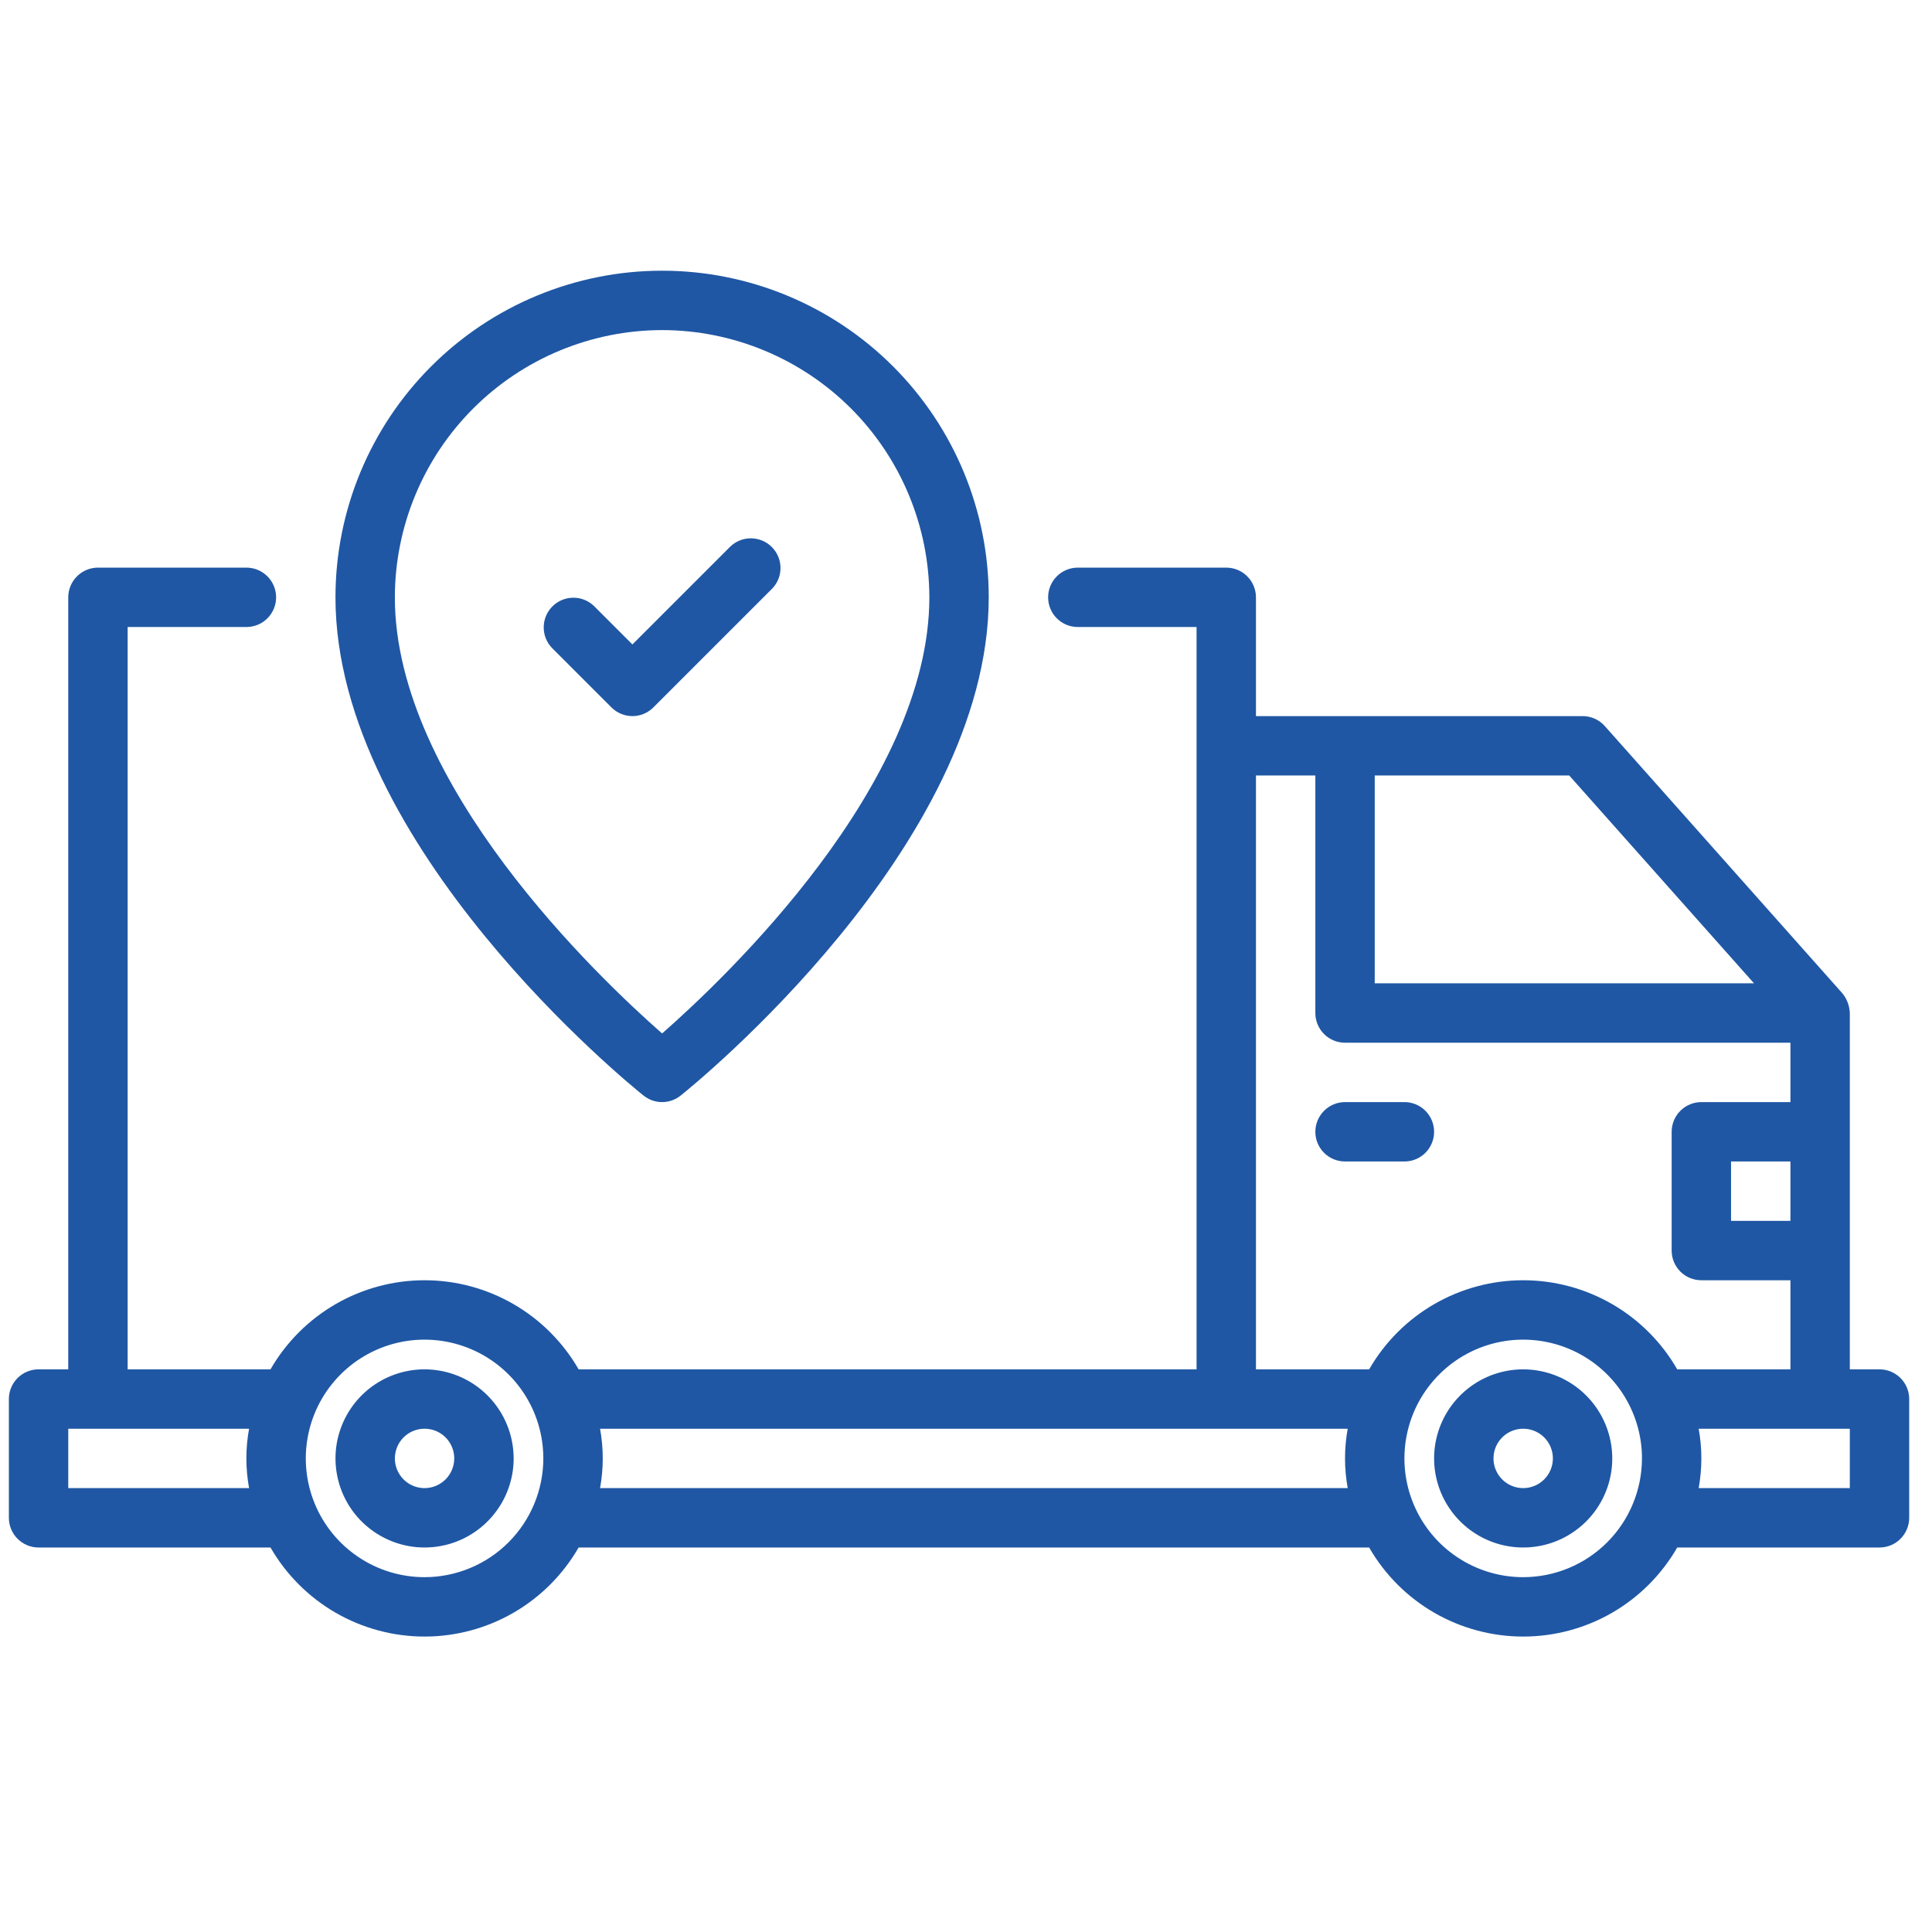
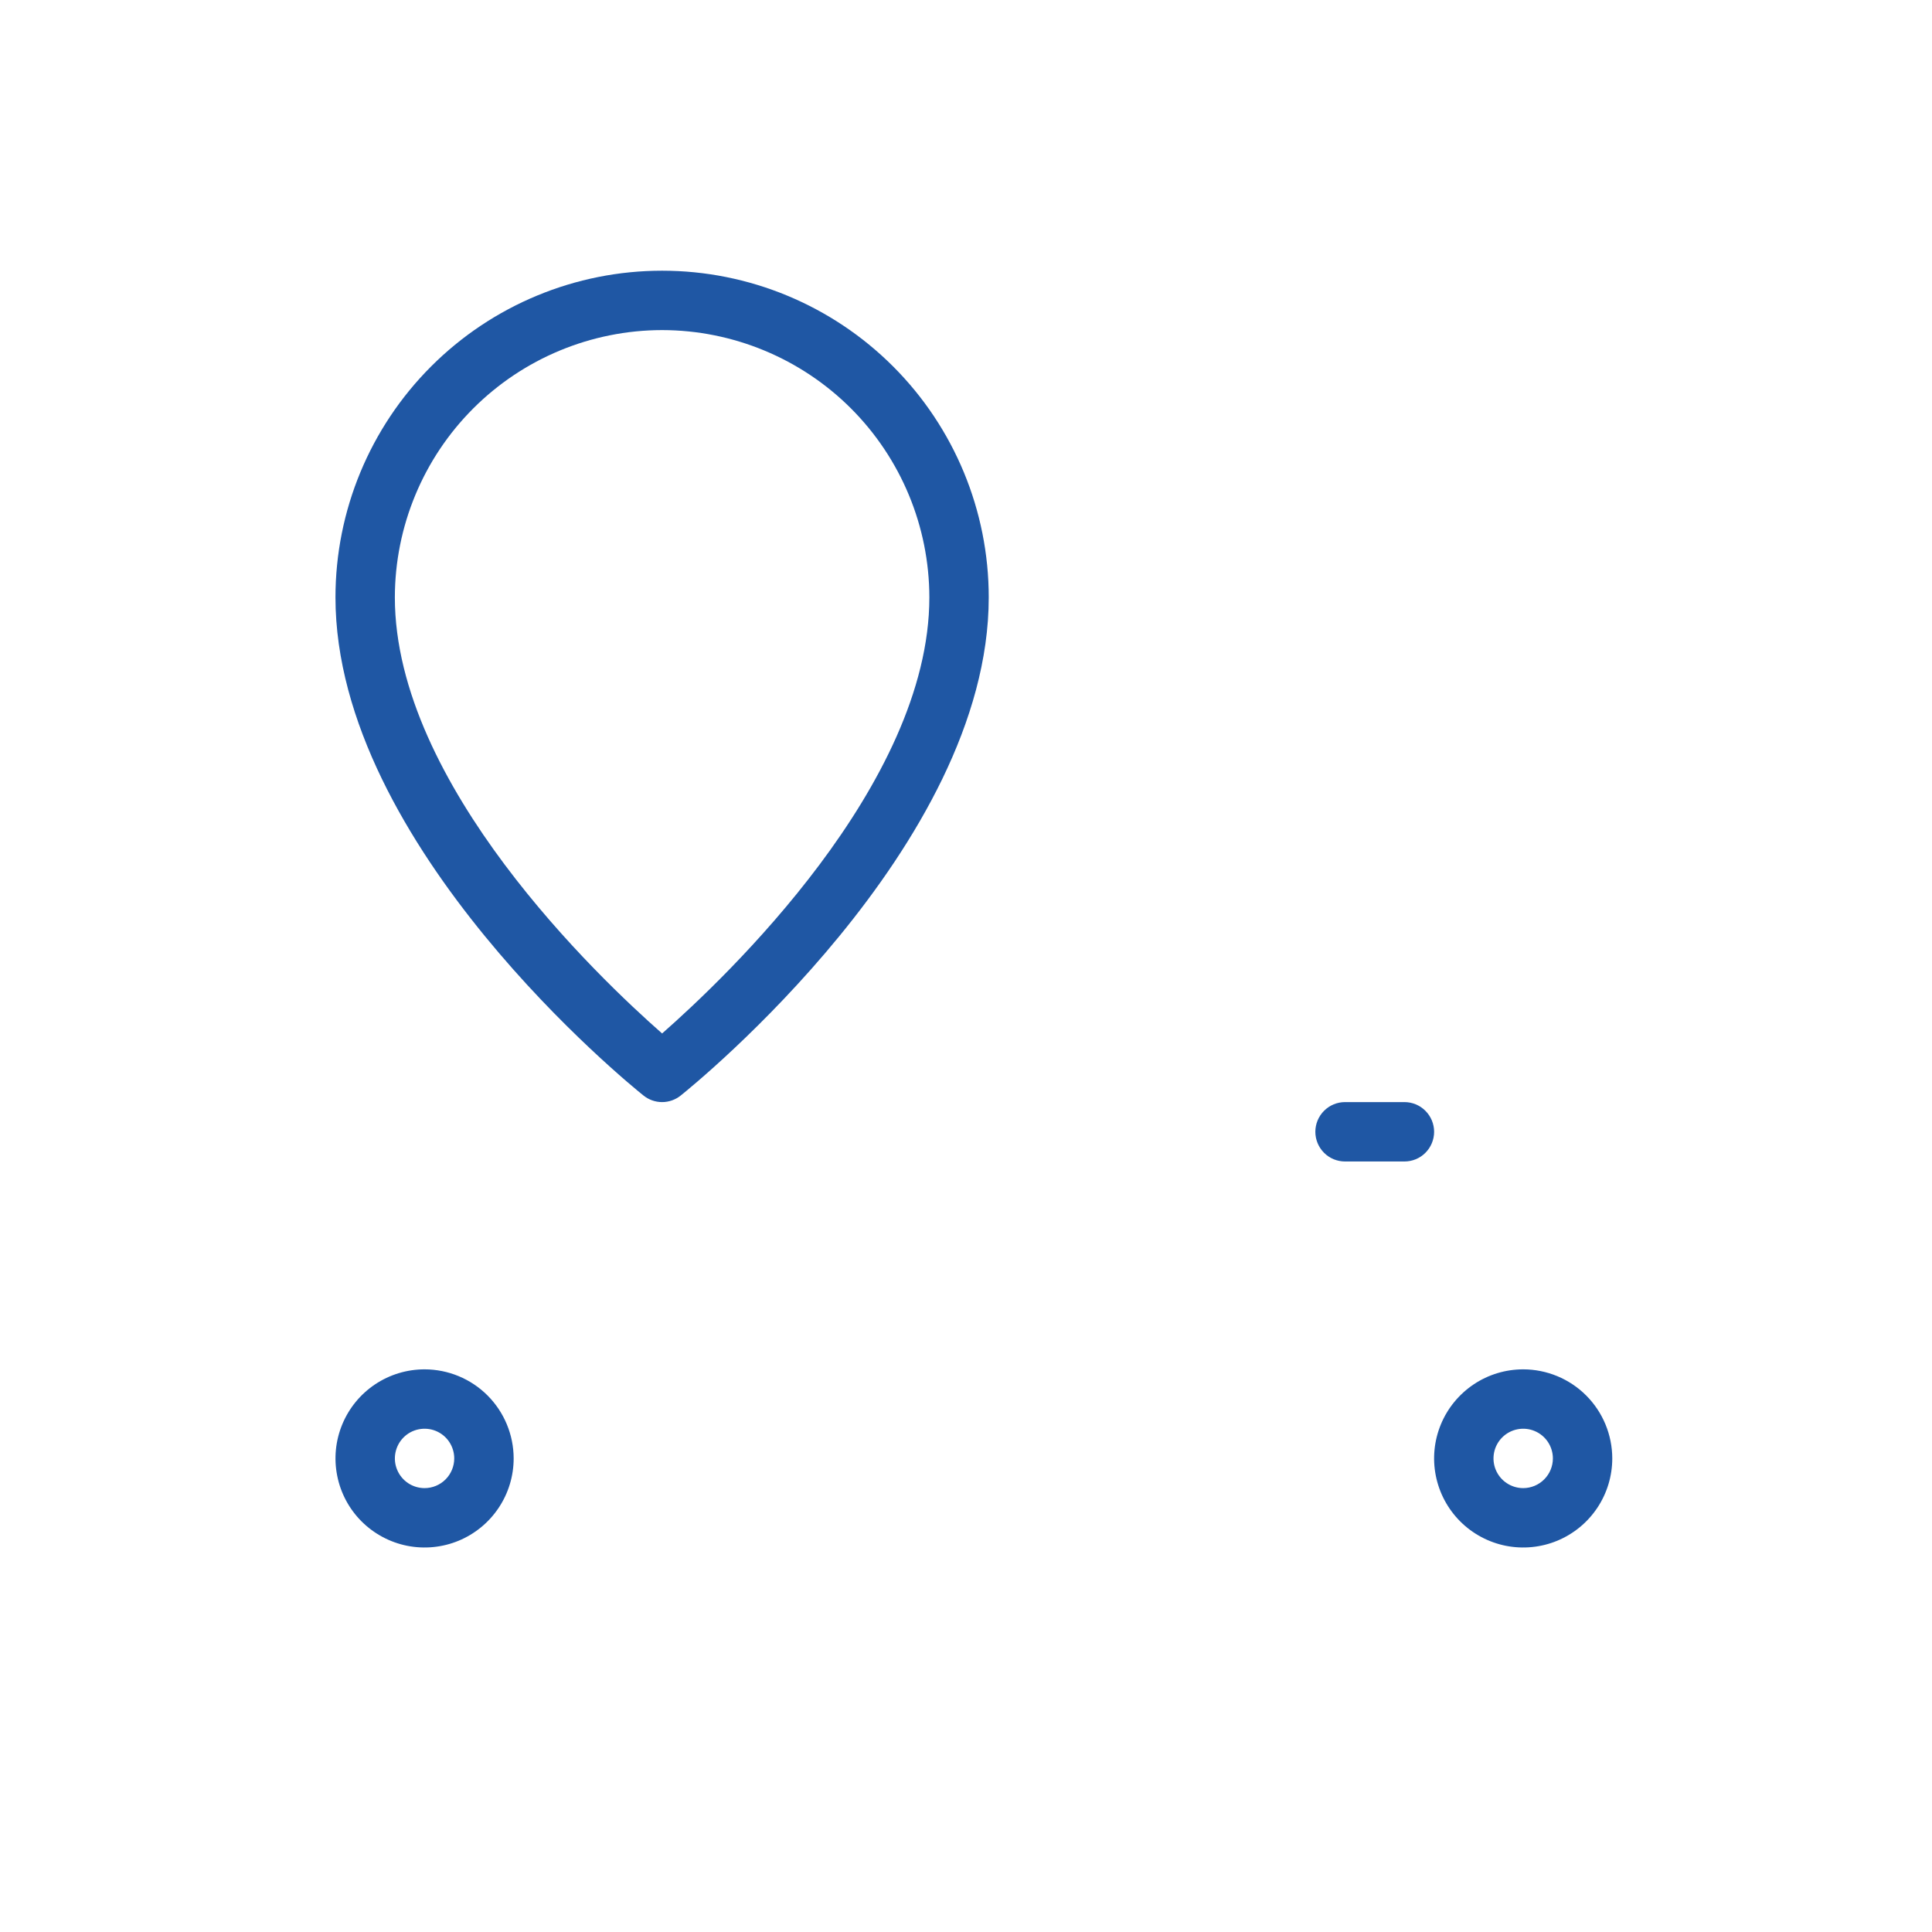
<svg xmlns="http://www.w3.org/2000/svg" width="61" height="61" viewBox="0 0 61 61" fill="none">
-   <path d="M59.343 43.235H58.405V31.985C58.397 31.757 58.314 31.538 58.169 31.361L50.669 22.924C50.581 22.825 50.473 22.746 50.352 22.692C50.231 22.638 50.1 22.61 49.968 22.61H39.655V18.86C39.655 18.611 39.556 18.373 39.38 18.197C39.205 18.021 38.966 17.922 38.718 17.922H34.03C33.781 17.922 33.543 18.021 33.367 18.197C33.191 18.373 33.093 18.611 33.093 18.86C33.093 19.108 33.191 19.347 33.367 19.523C33.543 19.699 33.781 19.797 34.03 19.797H37.78V43.235H18.269C17.777 42.38 17.068 41.67 16.214 41.176C15.36 40.682 14.391 40.422 13.405 40.422C12.419 40.422 11.45 40.682 10.596 41.176C9.742 41.67 9.033 42.38 8.541 43.235H4.03V19.797H7.78C8.029 19.797 8.267 19.699 8.443 19.523C8.619 19.347 8.718 19.108 8.718 18.86C8.718 18.611 8.619 18.373 8.443 18.197C8.267 18.021 8.029 17.922 7.78 17.922H3.093C2.844 17.922 2.605 18.021 2.43 18.197C2.254 18.373 2.155 18.611 2.155 18.86V43.235H1.218C0.969 43.235 0.73 43.334 0.555 43.509C0.379 43.685 0.28 43.924 0.28 44.172L0.28 47.922C0.28 48.171 0.379 48.41 0.555 48.585C0.73 48.761 0.969 48.86 1.218 48.86H8.541C9.033 49.715 9.742 50.425 10.596 50.919C11.45 51.412 12.419 51.672 13.405 51.672C14.391 51.672 15.36 51.412 16.214 50.919C17.068 50.425 17.777 49.715 18.269 48.86H43.229C43.721 49.715 44.429 50.425 45.283 50.919C46.137 51.412 47.106 51.672 48.093 51.672C49.079 51.672 50.048 51.412 50.902 50.919C51.756 50.425 52.464 49.715 52.956 48.86H59.343C59.591 48.86 59.83 48.761 60.005 48.585C60.181 48.41 60.28 48.171 60.28 47.922V44.172C60.28 43.924 60.181 43.685 60.005 43.509C59.83 43.334 59.591 43.235 59.343 43.235ZM56.53 38.547H54.655V36.672H56.53V38.547ZM55.38 31.047H43.405V24.485H49.546L55.38 31.047ZM39.655 24.485H41.53V31.985C41.53 32.233 41.629 32.472 41.805 32.648C41.98 32.824 42.219 32.922 42.468 32.922H56.53V34.797H53.718C53.469 34.797 53.23 34.896 53.055 35.072C52.879 35.248 52.78 35.486 52.78 35.735V39.485C52.78 39.733 52.879 39.972 53.055 40.148C53.23 40.324 53.469 40.422 53.718 40.422H56.53V43.235H52.956C52.464 42.38 51.756 41.67 50.902 41.176C50.048 40.682 49.079 40.422 48.093 40.422C47.106 40.422 46.137 40.682 45.283 41.176C44.429 41.67 43.721 42.38 43.229 43.235H39.655V24.485ZM2.155 46.985V45.11H7.864C7.751 45.73 7.751 46.365 7.864 46.985H2.155ZM13.405 49.797C12.663 49.797 11.938 49.577 11.322 49.165C10.705 48.753 10.224 48.168 9.94 47.482C9.657 46.797 9.582 46.043 9.727 45.316C9.872 44.588 10.229 43.92 10.753 43.396C11.278 42.871 11.946 42.514 12.673 42.369C13.401 42.225 14.155 42.299 14.84 42.583C15.525 42.867 16.111 43.347 16.523 43.964C16.935 44.581 17.155 45.306 17.155 46.047C17.154 47.041 16.758 47.995 16.055 48.698C15.352 49.401 14.399 49.796 13.405 49.797ZM18.946 46.985C19.059 46.365 19.059 45.73 18.946 45.11H42.552C42.439 45.73 42.439 46.365 42.552 46.985H18.946ZM48.093 49.797C47.351 49.797 46.626 49.577 46.009 49.165C45.392 48.753 44.912 48.168 44.628 47.482C44.344 46.797 44.27 46.043 44.415 45.316C44.559 44.588 44.916 43.92 45.441 43.396C45.965 42.871 46.633 42.514 47.361 42.369C48.088 42.225 48.842 42.299 49.528 42.583C50.213 42.867 50.798 43.347 51.211 43.964C51.623 44.581 51.843 45.306 51.843 46.047C51.841 47.041 51.446 47.995 50.743 48.698C50.04 49.401 49.087 49.796 48.093 49.797ZM58.405 46.985H53.633C53.746 46.365 53.746 45.73 53.633 45.11H58.405V46.985Z" fill="#1F57A4" />
  <path d="M48.093 43.235C47.536 43.235 46.992 43.4 46.53 43.709C46.068 44.018 45.707 44.457 45.494 44.971C45.281 45.485 45.225 46.05 45.334 46.596C45.443 47.142 45.711 47.643 46.104 48.036C46.497 48.429 46.998 48.697 47.544 48.806C48.089 48.914 48.655 48.859 49.169 48.646C49.683 48.433 50.122 48.072 50.431 47.61C50.74 47.147 50.905 46.604 50.905 46.047C50.904 45.302 50.608 44.587 50.08 44.059C49.553 43.532 48.838 43.236 48.093 43.235ZM48.093 46.985C47.907 46.985 47.726 46.93 47.572 46.827C47.417 46.724 47.297 46.577 47.226 46.406C47.155 46.235 47.137 46.046 47.173 45.864C47.209 45.683 47.298 45.516 47.43 45.384C47.561 45.253 47.728 45.164 47.91 45.128C48.092 45.092 48.28 45.11 48.451 45.181C48.623 45.252 48.769 45.372 48.872 45.526C48.975 45.681 49.03 45.862 49.03 46.047C49.03 46.296 48.931 46.534 48.755 46.71C48.579 46.886 48.341 46.985 48.093 46.985ZM13.405 43.235C12.849 43.235 12.305 43.4 11.842 43.709C11.38 44.018 11.02 44.457 10.807 44.971C10.594 45.485 10.538 46.05 10.647 46.596C10.755 47.142 11.023 47.643 11.416 48.036C11.81 48.429 12.311 48.697 12.856 48.806C13.402 48.914 13.967 48.859 14.481 48.646C14.995 48.433 15.434 48.072 15.743 47.61C16.053 47.147 16.218 46.604 16.218 46.047C16.217 45.302 15.92 44.587 15.393 44.059C14.866 43.532 14.151 43.236 13.405 43.235ZM13.405 46.985C13.22 46.985 13.038 46.93 12.884 46.827C12.73 46.724 12.61 46.577 12.539 46.406C12.468 46.235 12.449 46.046 12.486 45.864C12.522 45.683 12.611 45.516 12.742 45.384C12.873 45.253 13.04 45.164 13.222 45.128C13.404 45.092 13.592 45.11 13.764 45.181C13.935 45.252 14.082 45.372 14.184 45.526C14.287 45.681 14.342 45.862 14.342 46.047C14.342 46.296 14.243 46.534 14.068 46.71C13.892 46.886 13.654 46.985 13.405 46.985ZM44.343 36.672C44.591 36.672 44.83 36.574 45.005 36.398C45.181 36.222 45.28 35.983 45.28 35.735C45.28 35.486 45.181 35.248 45.005 35.072C44.83 34.896 44.591 34.797 44.343 34.797H42.468C42.219 34.797 41.98 34.896 41.805 35.072C41.629 35.248 41.53 35.486 41.53 35.735C41.53 35.983 41.629 36.222 41.805 36.398C41.98 36.574 42.219 36.672 42.468 36.672H44.343ZM20.319 34.591C20.485 34.724 20.692 34.797 20.905 34.797C21.118 34.797 21.325 34.724 21.491 34.591C21.887 34.275 31.218 26.721 31.218 18.86C31.218 16.125 30.131 13.502 28.197 11.568C26.263 9.634 23.64 8.547 20.905 8.547C18.17 8.547 15.547 9.634 13.613 11.568C11.679 13.502 10.592 16.125 10.592 18.86C10.592 26.72 19.922 34.274 20.319 34.591ZM20.905 10.422C23.142 10.425 25.287 11.315 26.869 12.896C28.45 14.478 29.34 16.623 29.343 18.86C29.343 24.766 22.907 30.873 20.905 32.63C18.904 30.873 12.467 24.765 12.467 18.86C12.47 16.623 13.36 14.478 14.942 12.896C16.523 11.315 18.668 10.425 20.905 10.422Z" fill="#1F57A4" />
-   <path d="M20.63 22.335L24.38 18.585C24.551 18.409 24.646 18.172 24.643 17.926C24.641 17.68 24.543 17.445 24.369 17.271C24.195 17.097 23.96 16.999 23.714 16.997C23.468 16.994 23.232 17.089 23.055 17.26L19.968 20.347L18.755 19.135C18.578 18.964 18.342 18.869 18.096 18.872C17.85 18.874 17.615 18.972 17.441 19.146C17.267 19.32 17.169 19.555 17.167 19.801C17.164 20.047 17.259 20.284 17.43 20.46L19.305 22.335C19.48 22.511 19.719 22.61 19.968 22.61C20.216 22.61 20.454 22.511 20.63 22.335Z" fill="#1F57A4" />
</svg>